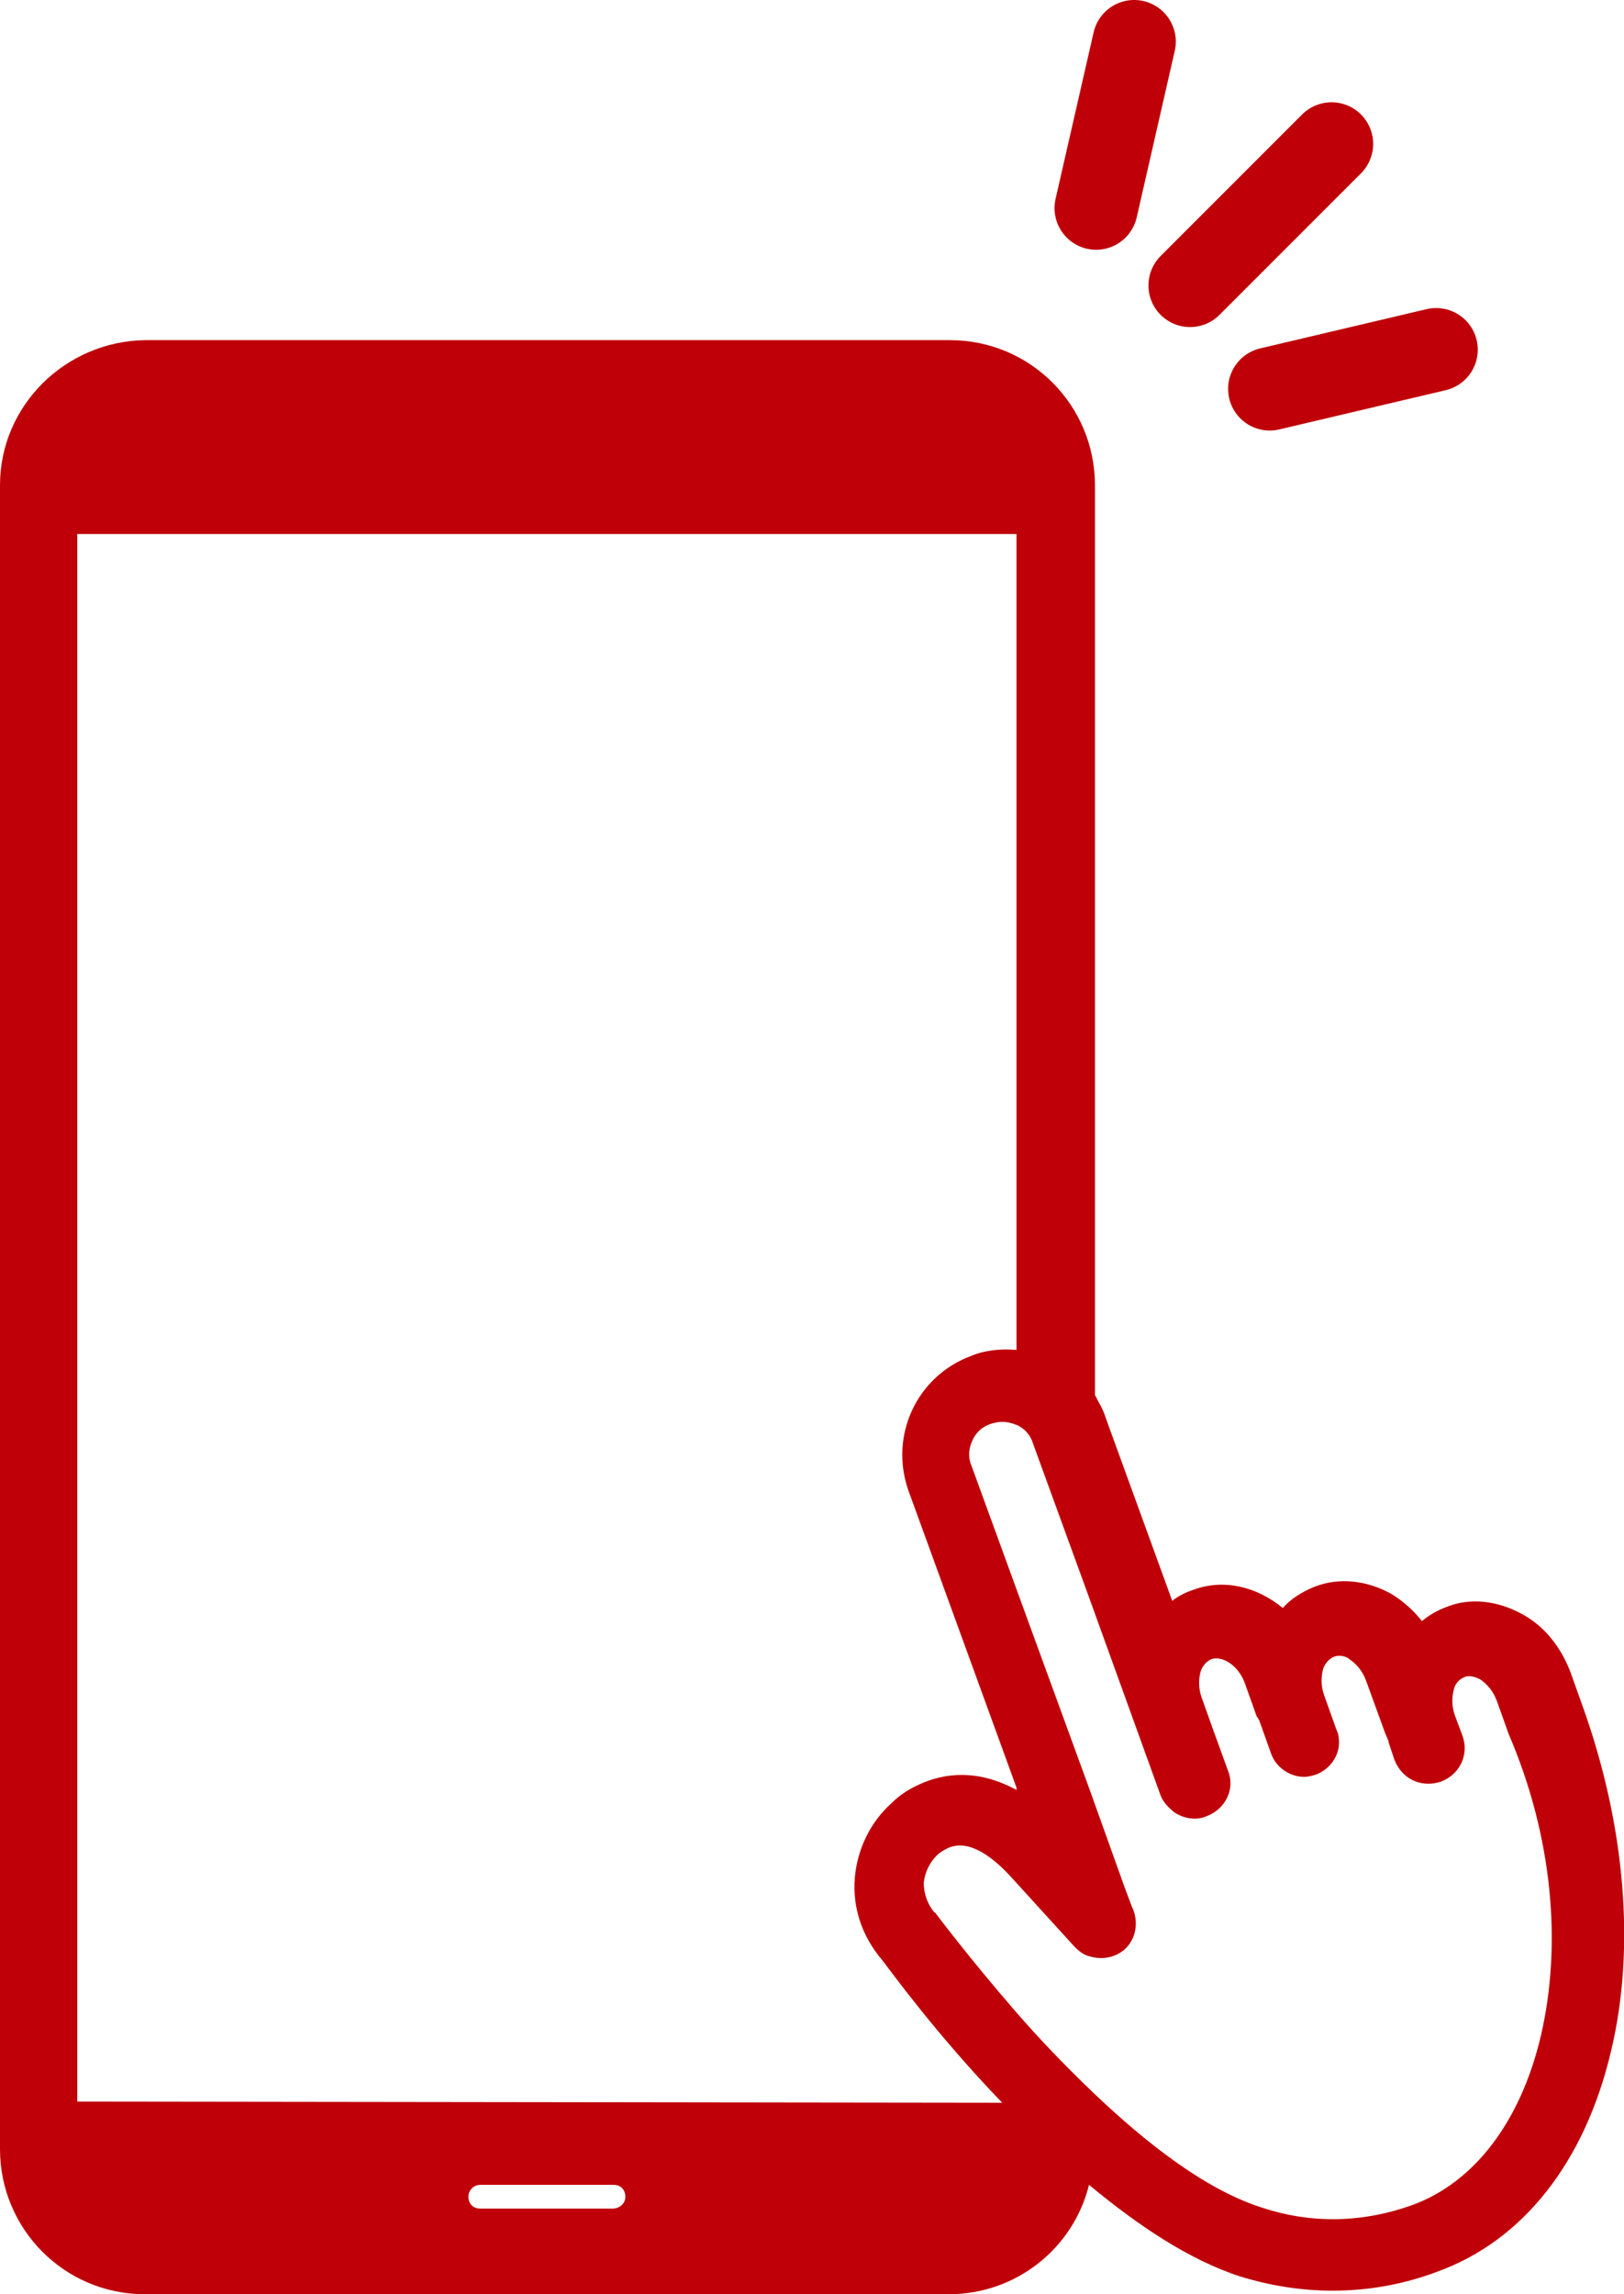
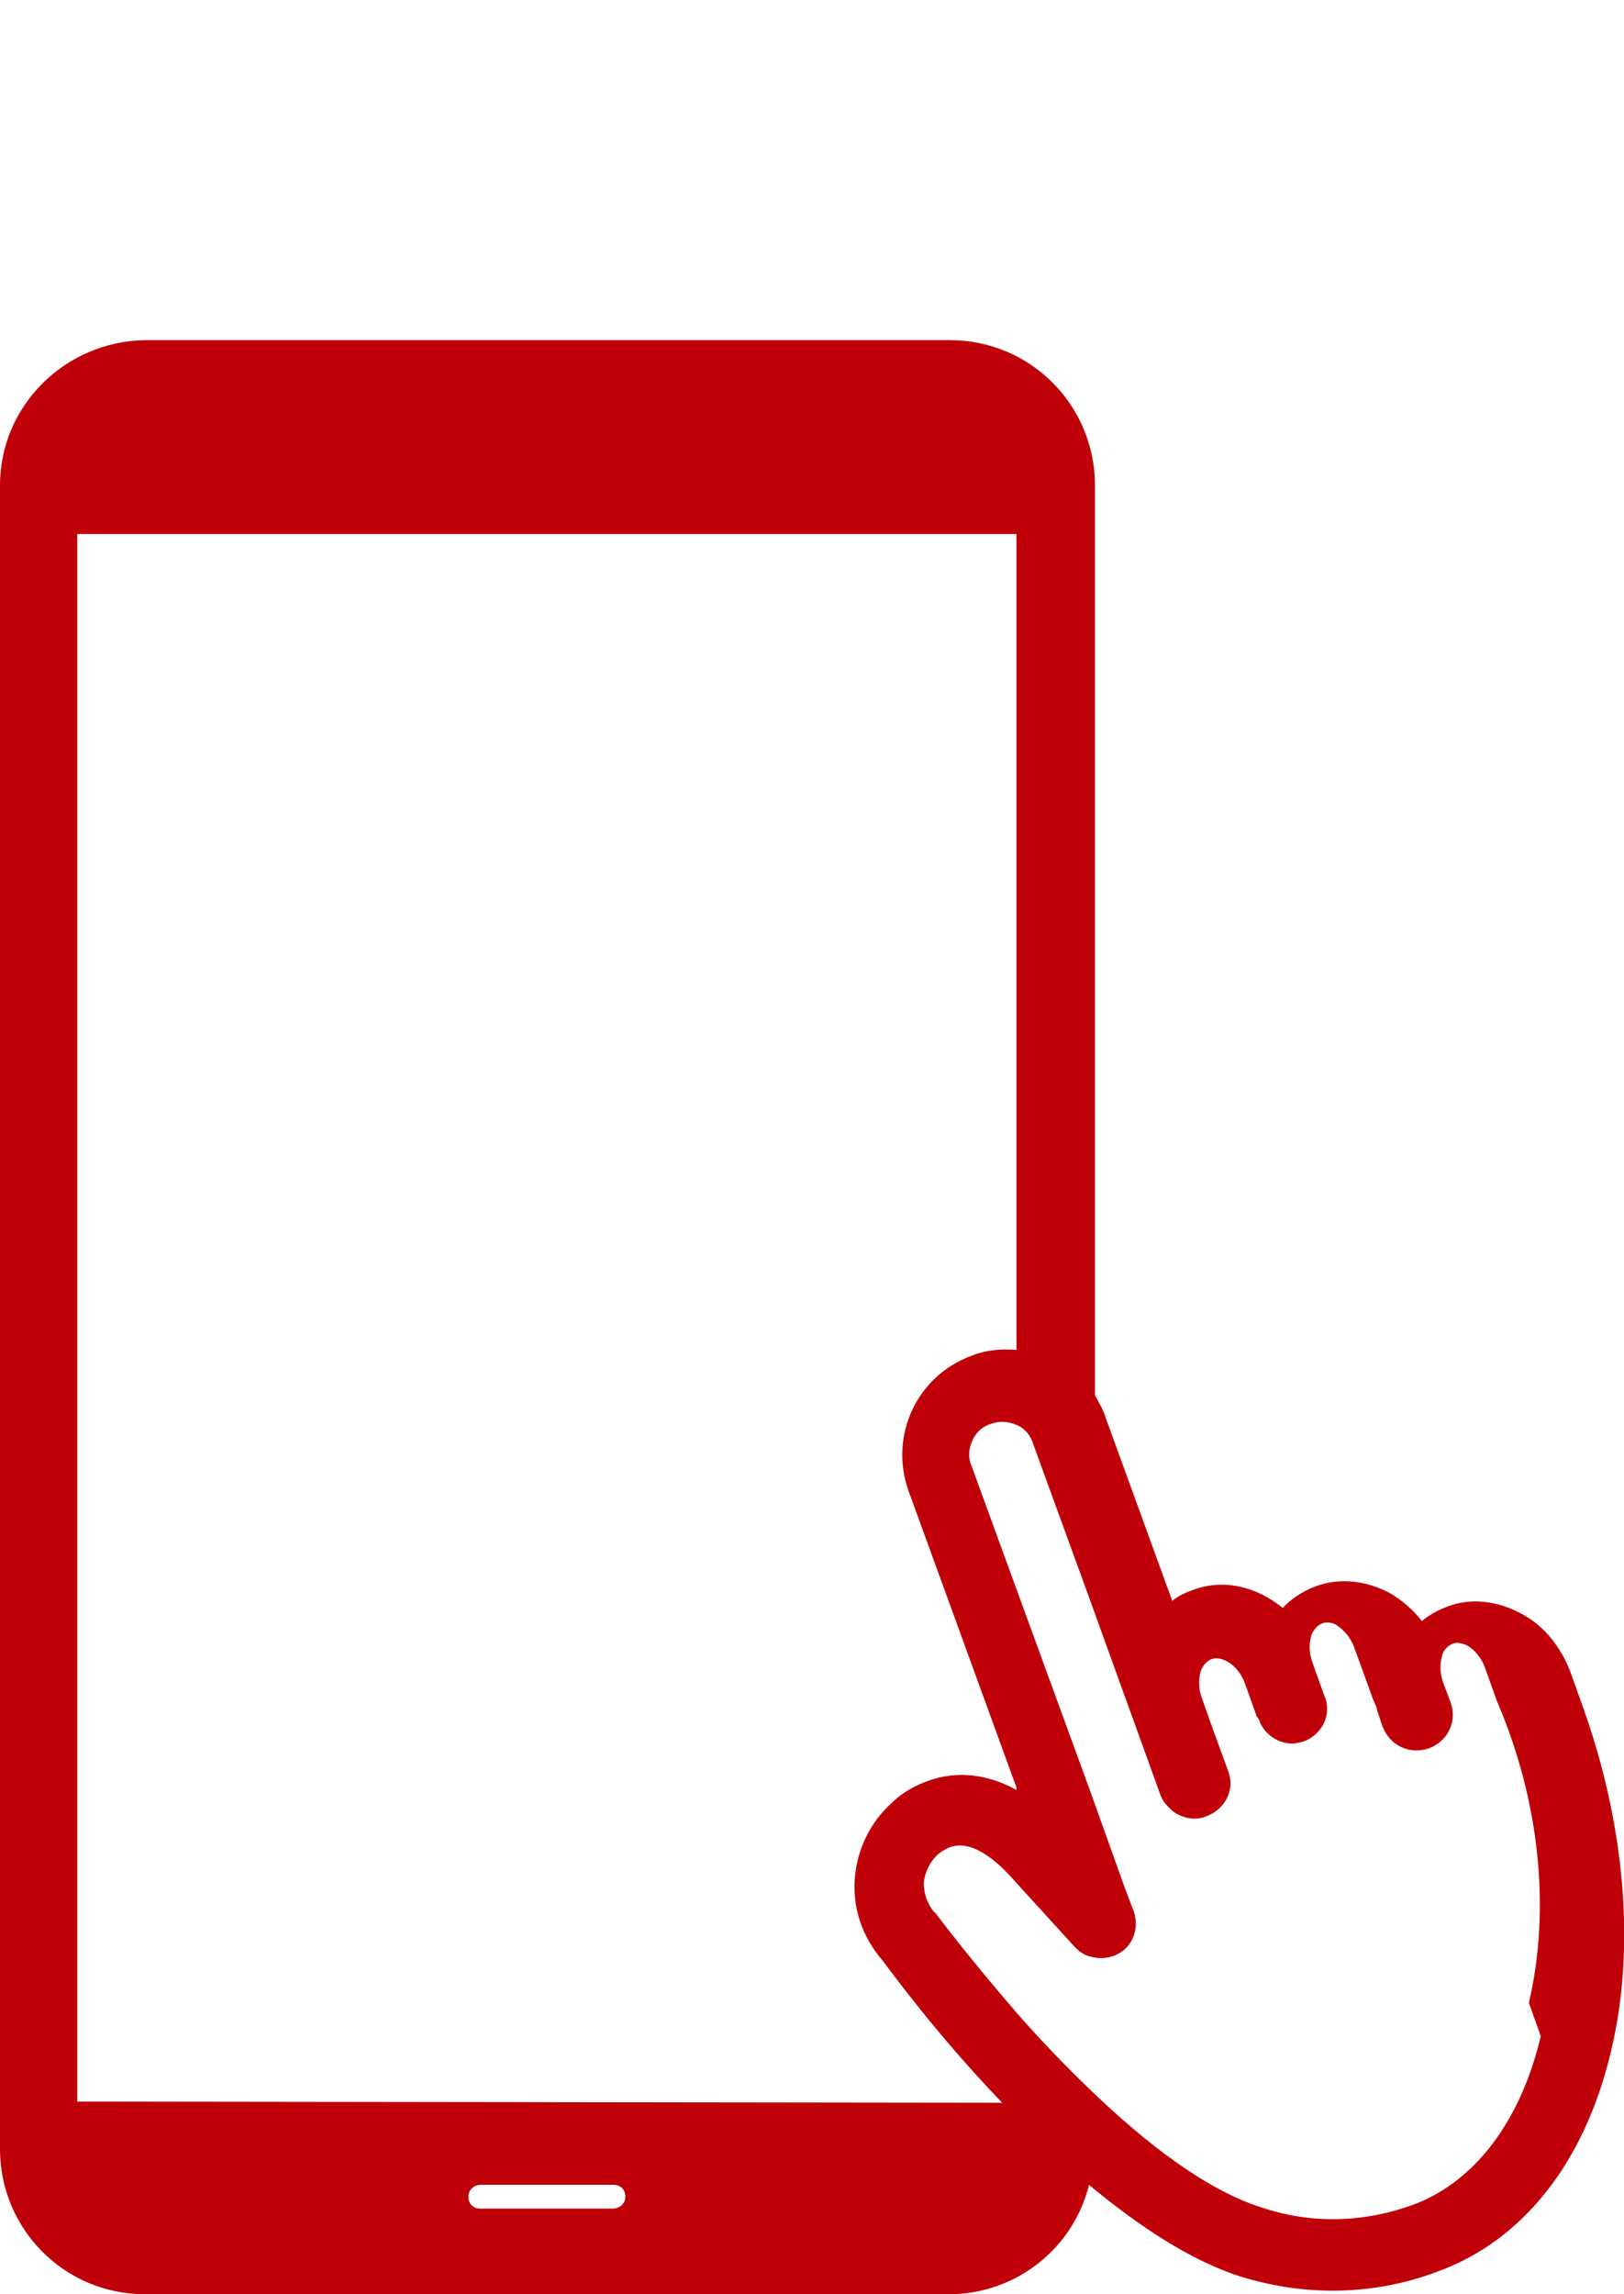
<svg xmlns="http://www.w3.org/2000/svg" version="1.1" id="レイヤー_1" x="0" y="0" viewBox="0 0 136.6 192.9" xml:space="preserve">
  <style>.st0{fill:none}</style>
  <g id="b">
    <g id="c">
      <path class="st0" d="M126.4 142.7c-.3-.8-.8-1.4-1.4-1.8-.3-.1-.8-.4-1.3-.2s-.8.6-.9 1c-.2.7-.2 1.5.1 2.3l.6 1.6c.6 1.6-.2 3.3-1.8 3.9-1.4.5-3-.1-3.7-1.4-.1-.1-.1-.2-.2-.4l-.5-1.5v-.1l-.3-.7-1.6-4.4c-.3-.8-.8-1.4-1.4-1.8-.3-.1-.8-.4-1.3-.2s-.8.7-.9 1c-.2.7-.2 1.5.1 2.3l1 2.8c.1.2.1.5.2.7.1 1.3-.6 2.6-1.9 3.1-.3.1-.7.2-1 .2-1.2 0-2.4-.8-2.8-2l-1-2.8c0-.1-.1-.2-.1-.2s0-.1-.1-.1l-1-2.8c-.6-1.6-1.9-2.3-2.8-2-.5.2-.8.7-.9 1-.2.7-.2 1.5.1 2.3l1 2.8 1.2 3.3c.6 1.6-.2 3.3-1.8 3.8-.9.3-1.9.2-2.7-.3-.5-.3-.9-.8-1.2-1.5l-6-16.6-4.7-12.9c-.3-.7-.8-1.3-1.4-1.6-.1-.1-.2-.1-.3-.1-.6-.2-1.2-.2-1.8 0-.7.3-1.3.8-1.6 1.4s-.3 1.4-.1 2.1l3.5 9.5 6.5 17.8 2.9 8.1.6 1.6c.6 1.2.4 2.7-.6 3.6-.8.8-1.9.9-2.9.6-.5-.1-1-.4-1.3-.8l-5.1-5.6c-2.2-2.5-4.1-3.4-5.6-2.7-.4.2-.6.3-.9.6-.7.6-1.1 1.4-1.1 2.3-.1.9.2 1.8.9 2.5.1.1.1.2.2.2.1.1 2.7 3.7 6.6 8.1 1.9 2.2 4.1 4.5 6.5 6.8 4.5 4.3 9.5 8.2 14.2 9.7 4.2 1.4 8.5 1.3 12.7-.2 5.2-1.9 9.1-7 10.8-14.2 1.8-7.7 1.1-16.9-2.2-25.7l-1.5-2.4zm-74.9 40.9H40.4c-.6 0-1 .4-1 1s.5 1 1 1h11.2c.6 0 1-.4 1-1s-.5-1-1.1-1z" />
-       <path class="st0" d="M71.8 157.8c.2-2.4 1.3-4.7 3.1-6.3.7-.6 1.5-1.2 2.4-1.6 2-.9 4.8-1.3 8.1.5v-.2l-9.1-25c-1.7-4.6.7-9.6 5.3-11.3 1.2-.5 2.6-.6 3.8-.5V44.9h-79v131.8h77.7c-5.5-5.7-9.4-11.1-10.1-12-1.6-1.9-2.4-4.4-2.2-6.9z" />
-       <path d="M133.1 143.4l-1-2.8c-.8-2.1-2.2-3.9-4.1-4.9-2-1.1-4.3-1.4-6.3-.6-.8.3-1.5.7-2.1 1.2-.7-.9-1.6-1.7-2.6-2.3-2-1.1-4.3-1.4-6.4-.6-1 .4-2 1-2.7 1.8-2.2-1.8-5-2.5-7.6-1.5-.6.2-1.2.5-1.7.9L93 119.2c-.2-.7-.6-1.3-.9-1.9V40.8c0-6.7-5.4-12.2-12.2-12.2H12.2C5.5 28.7 0 34.1 0 40.8v139.9c0 6.7 5.4 12.2 12.2 12.2h67.6c5.7 0 10.5-3.9 11.8-9.2 4.1 3.4 8.4 6.3 12.7 7.7 2.6.8 5.2 1.2 7.8 1.2 2.9 0 5.9-.5 8.8-1.6 7.2-2.6 12.4-9.2 14.6-18.5 2.1-8.7 1.2-19.1-2.4-29.1zm-3.5 27.8c-1.7 7.2-5.6 12.3-10.8 14.2-4.2 1.5-8.5 1.6-12.7.2-4.7-1.5-9.7-5.4-14.2-9.7-2.4-2.3-4.6-4.6-6.5-6.8-3.9-4.5-6.6-8.1-6.6-8.1-.1-.1-.1-.2-.2-.2-.6-.7-.9-1.6-.9-2.5.1-.9.5-1.7 1.1-2.3.2-.2.5-.4.9-.6 1.5-.7 3.4.2 5.6 2.7l5.1 5.6c.4.4.8.7 1.3.8 1 .3 2.1.1 2.9-.6 1-.9 1.2-2.4.6-3.6l-.6-1.6-2.9-8.1-6.5-17.8-3.5-9.6c-.3-.7-.2-1.5.1-2.1.3-.7.9-1.2 1.6-1.4.6-.2 1.2-.2 1.8 0 .1 0 .2.1.3.1.7.3 1.2.9 1.4 1.6l4.7 12.9 6 16.6c.2.6.7 1.1 1.2 1.5.8.5 1.8.7 2.7.3 1.6-.6 2.4-2.3 1.8-3.8l-1.2-3.3-1-2.8c-.3-.8-.3-1.6-.1-2.3.1-.3.4-.8.9-1 .8-.3 2.2.4 2.8 2l1 2.8s0 .1.1.1c0 .1.1.2.1.2l1 2.8c.4 1.2 1.6 2 2.8 2 .3 0 .7-.1 1-.2 1.3-.5 2.1-1.8 1.9-3.1 0-.2-.1-.5-.2-.7l-1-2.8c-.3-.8-.3-1.6-.1-2.3.1-.3.4-.8.9-1 .5-.2 1.1 0 1.3.2.6.4 1.1 1 1.4 1.8l1.6 4.4.3.7v.1l.5 1.5c.1.1.1.3.2.4.7 1.3 2.2 1.9 3.7 1.4 1.6-.6 2.4-2.3 1.8-3.9l-.6-1.6c-.3-.8-.3-1.6-.1-2.3.1-.4.4-.8.9-1 .5-.2 1.1.1 1.3.2.6.4 1.1 1 1.4 1.8l1 2.8c3.7 8.6 4.5 17.7 2.7 25.4zm-78.1 14.5H40.4c-.6 0-1-.4-1-1s.5-1 1-1h11.2c.6 0 1 .4 1 1s-.5 1-1.1 1zm-45-9V44.9h79v68.6c-1.3-.1-2.6 0-3.8.5-4.6 1.7-6.9 6.7-5.3 11.3l9.1 25v.2c-3.3-1.8-6.1-1.4-8.1-.5-.9.4-1.7.9-2.4 1.6-1.8 1.6-2.9 3.9-3.1 6.3-.2 2.5.6 4.9 2.3 6.9.7.9 4.6 6.3 10.1 12l-77.8-.1z" fill="#bf0008" />
-       <path d="M112 12.1L100.1 24m20.7 5.4l-14 3.3M95.4 3.5l-3.2 14" stroke="#bf0008" stroke-width="7" stroke-linecap="round" stroke-miterlimit="10" fill="none" />
+       <path d="M133.1 143.4l-1-2.8c-.8-2.1-2.2-3.9-4.1-4.9-2-1.1-4.3-1.4-6.3-.6-.8.3-1.5.7-2.1 1.2-.7-.9-1.6-1.7-2.6-2.3-2-1.1-4.3-1.4-6.4-.6-1 .4-2 1-2.7 1.8-2.2-1.8-5-2.5-7.6-1.5-.6.2-1.2.5-1.7.9L93 119.2c-.2-.7-.6-1.3-.9-1.9V40.8c0-6.7-5.4-12.2-12.2-12.2H12.2C5.5 28.7 0 34.1 0 40.8v139.9c0 6.7 5.4 12.2 12.2 12.2h67.6c5.7 0 10.5-3.9 11.8-9.2 4.1 3.4 8.4 6.3 12.7 7.7 2.6.8 5.2 1.2 7.8 1.2 2.9 0 5.9-.5 8.8-1.6 7.2-2.6 12.4-9.2 14.6-18.5 2.1-8.7 1.2-19.1-2.4-29.1zm-3.5 27.8c-1.7 7.2-5.6 12.3-10.8 14.2-4.2 1.5-8.5 1.6-12.7.2-4.7-1.5-9.7-5.4-14.2-9.7-2.4-2.3-4.6-4.6-6.5-6.8-3.9-4.5-6.6-8.1-6.6-8.1-.1-.1-.1-.2-.2-.2-.6-.7-.9-1.6-.9-2.5.1-.9.5-1.7 1.1-2.3.2-.2.5-.4.9-.6 1.5-.7 3.4.2 5.6 2.7l5.1 5.6c.4.4.8.7 1.3.8 1 .3 2.1.1 2.9-.6 1-.9 1.2-2.4.6-3.6l-.6-1.6-2.9-8.1-6.5-17.8-3.5-9.6c-.3-.7-.2-1.5.1-2.1.3-.7.9-1.2 1.6-1.4.6-.2 1.2-.2 1.8 0 .1 0 .2.1.3.1.7.3 1.2.9 1.4 1.6l4.7 12.9 6 16.6c.2.6.7 1.1 1.2 1.5.8.5 1.8.7 2.7.3 1.6-.6 2.4-2.3 1.8-3.8l-1.2-3.3-1-2.8c-.3-.8-.3-1.6-.1-2.3.1-.3.4-.8.9-1 .8-.3 2.2.4 2.8 2l1 2.8s0 .1.1.1c0 .1.1.2.1.2c.4 1.2 1.6 2 2.8 2 .3 0 .7-.1 1-.2 1.3-.5 2.1-1.8 1.9-3.1 0-.2-.1-.5-.2-.7l-1-2.8c-.3-.8-.3-1.6-.1-2.3.1-.3.4-.8.9-1 .5-.2 1.1 0 1.3.2.6.4 1.1 1 1.4 1.8l1.6 4.4.3.7v.1l.5 1.5c.1.1.1.3.2.4.7 1.3 2.2 1.9 3.7 1.4 1.6-.6 2.4-2.3 1.8-3.9l-.6-1.6c-.3-.8-.3-1.6-.1-2.3.1-.4.4-.8.9-1 .5-.2 1.1.1 1.3.2.6.4 1.1 1 1.4 1.8l1 2.8c3.7 8.6 4.5 17.7 2.7 25.4zm-78.1 14.5H40.4c-.6 0-1-.4-1-1s.5-1 1-1h11.2c.6 0 1 .4 1 1s-.5 1-1.1 1zm-45-9V44.9h79v68.6c-1.3-.1-2.6 0-3.8.5-4.6 1.7-6.9 6.7-5.3 11.3l9.1 25v.2c-3.3-1.8-6.1-1.4-8.1-.5-.9.4-1.7.9-2.4 1.6-1.8 1.6-2.9 3.9-3.1 6.3-.2 2.5.6 4.9 2.3 6.9.7.9 4.6 6.3 10.1 12l-77.8-.1z" fill="#bf0008" />
    </g>
  </g>
</svg>